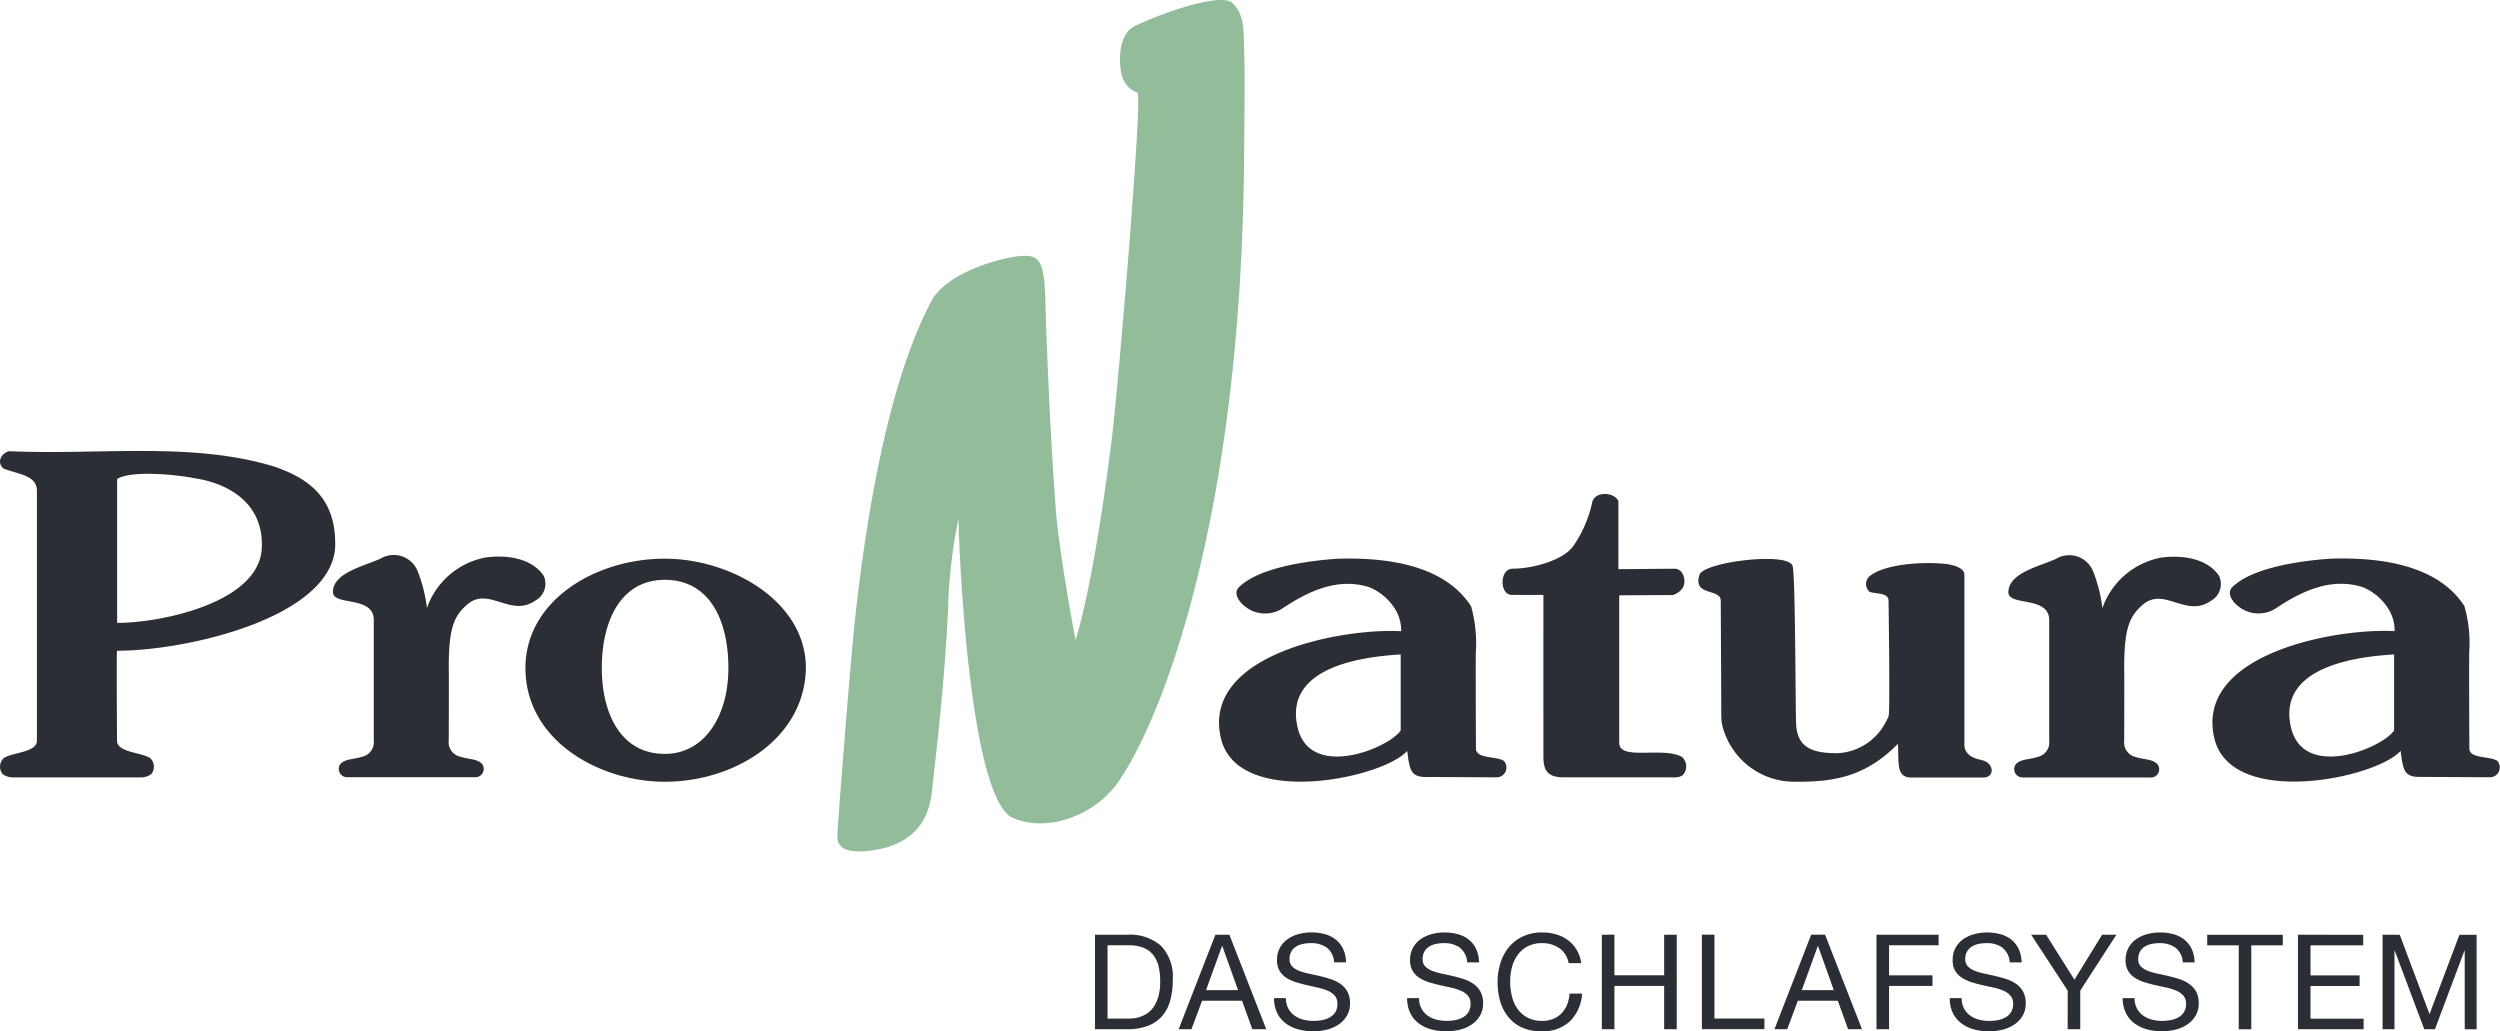
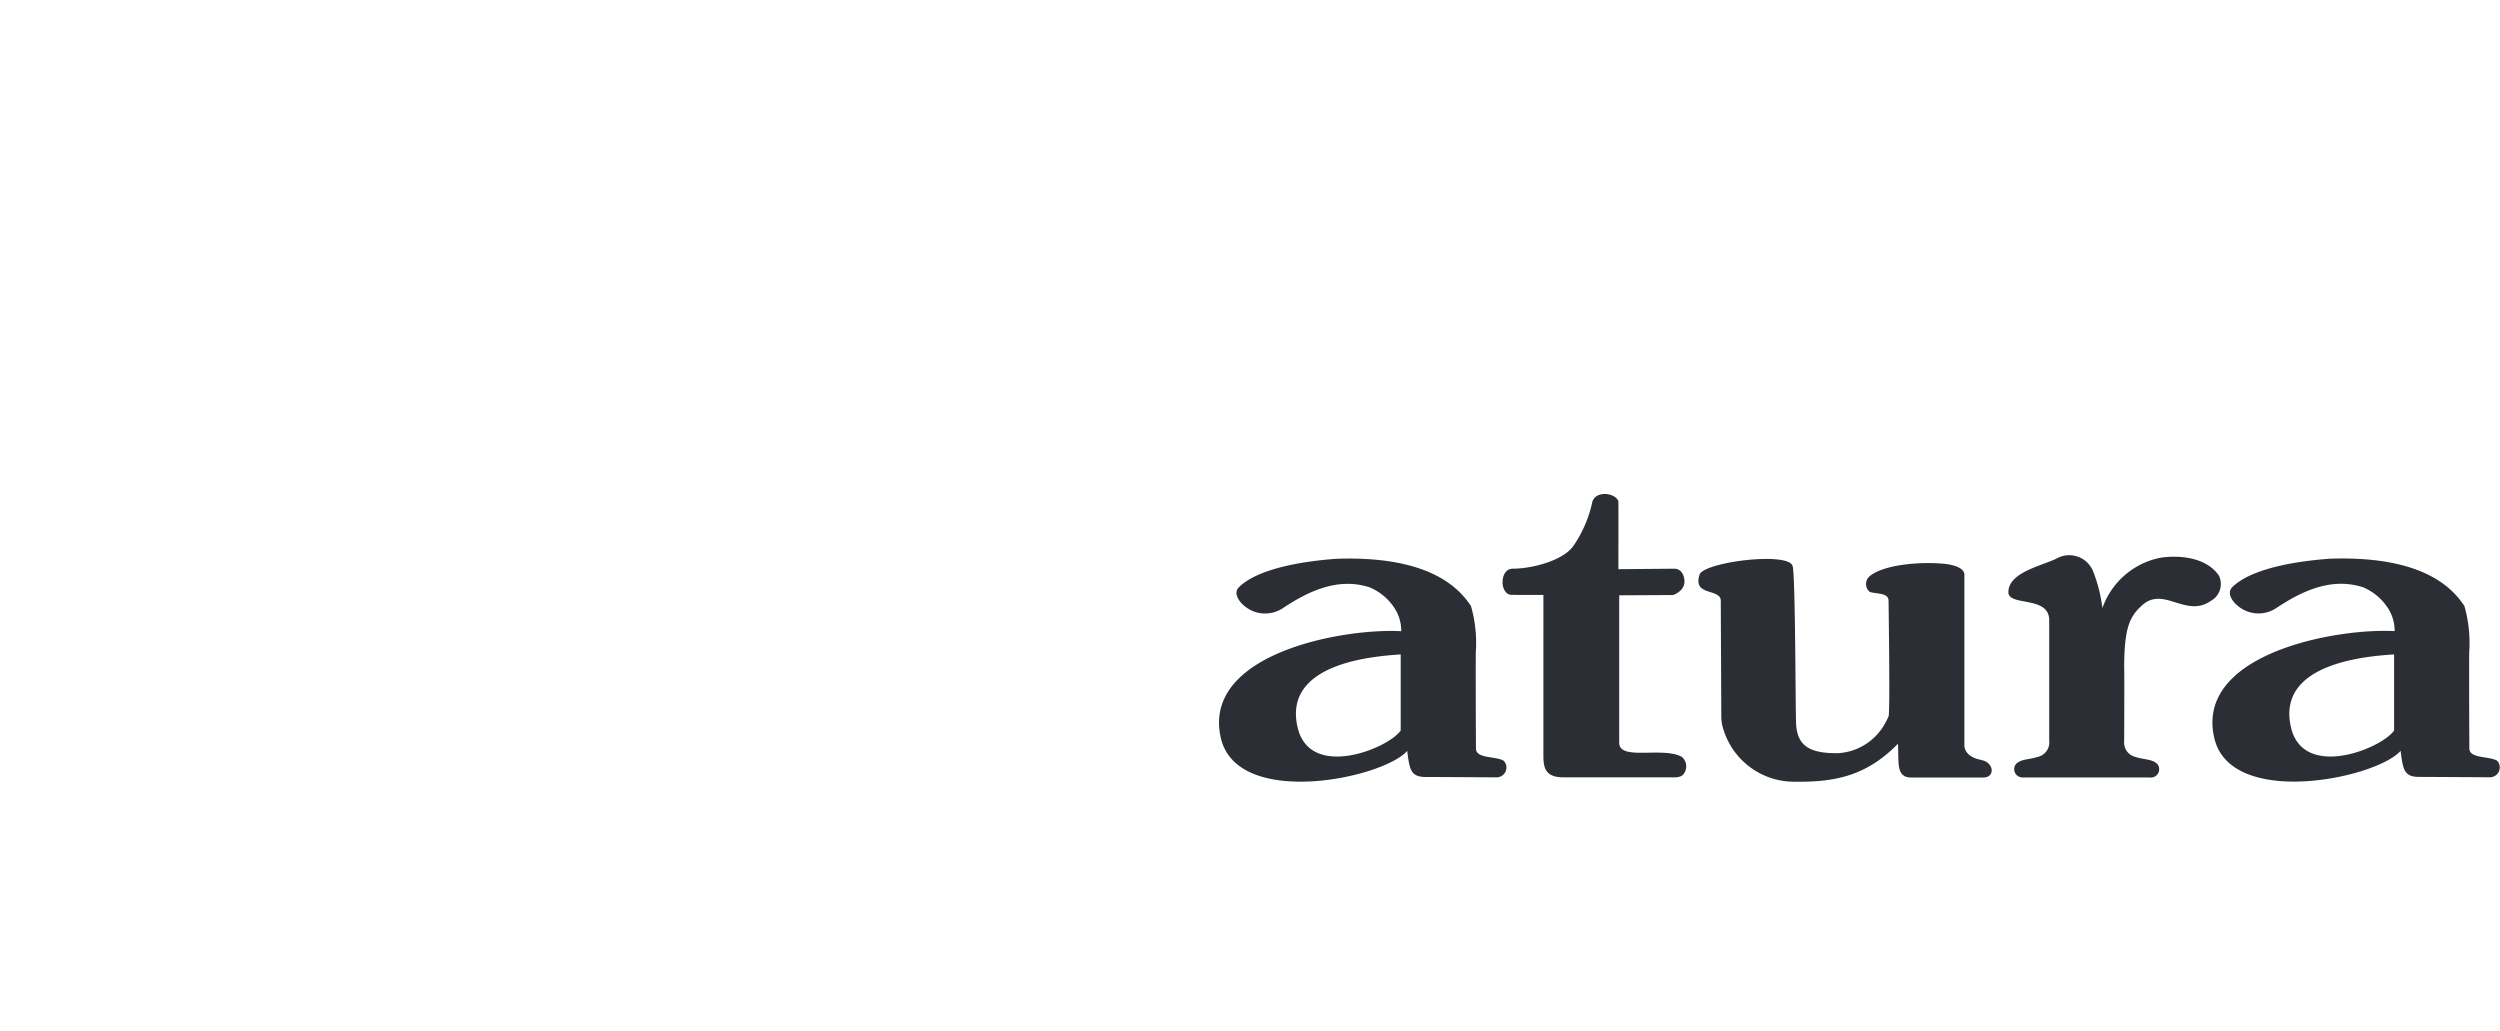
<svg xmlns="http://www.w3.org/2000/svg" width="170.156" height="70.194" viewBox="0 0 170.156 70.194">
  <g id="Gruppe_6" data-name="Gruppe 6" transform="translate(-692 -467.702)">
    <g id="Gruppe_2" data-name="Gruppe 2" transform="translate(748.988 467.702)">
-       <path id="Pfad_1" data-name="Pfad 1" d="M-6.905-.806c.046,1.261.057,2.027,0,7.851-.24,24.4-5.63,37.68-8.328,41.783-1.614,2.666-5.106,3.831-7.408,2.8-2.891-1.289-3.648-17.426-3.7-20.357a34.258,34.258,0,0,0-.708,6.141c-.256,5.294-.795,9.606-1.1,12.406-.124,1.13-.587,3.656-4.325,4.056-1.692.182-2.113-.335-2.113-.981,0-.627.918-12.226,1.218-14.932,1.586-14.3,4.208-19.662,5.2-21.531,1.067-2.019,5.126-3.056,6.3-3.054,1.15-.042,1.4.662,1.446,3.329,0,0,.222,7.538.7,13.874.235,3.1,1.349,8.947,1.349,8.947s1.233-3.6,2.5-13.983c.392-3.214,2.087-23.046,1.714-23.269a1.718,1.718,0,0,1-1.007-1.007c-.229-.567-.466-2.852.783-3.506,1.425-.726,5.839-2.371,6.675-1.6.814.748.766,1.779.812,3.033" transform="translate(34.59 4.039)" fill="#92bc9a" />
-     </g>
+       </g>
    <g id="Gruppe_3" data-name="Gruppe 3" transform="translate(766.527 531.169)">
-       <path id="Pfad_2" data-name="Pfad 2" d="M-.568-1.462a3.525,3.525,0,0,0,.36-.022,2.048,2.048,0,0,0,.459-.108,2.106,2.106,0,0,0,.482-.248,1.609,1.609,0,0,0,.427-.441,2.466,2.466,0,0,0,.311-.7,3.684,3.684,0,0,0,.121-1.013,4.3,4.3,0,0,0-.112-1.031,1.982,1.982,0,0,0-.37-.775,1.618,1.618,0,0,0-.662-.486,2.626,2.626,0,0,0-1-.167H-1.991v4.989ZM-.64-7.172a3.206,3.206,0,0,1,2.287.756,3.03,3.03,0,0,1,.8,2.306,5.211,5.211,0,0,1-.18,1.437A2.683,2.683,0,0,1,1.71-1.62a2.43,2.43,0,0,1-.964.653A3.87,3.87,0,0,1-.64-.742H-2.847v-6.43ZM6.891-3.4l-1.072-3H5.8l-1.089,3ZM6.3-7.172,8.81-.742H7.863l-.7-1.936H4.441L3.721-.742H2.848l2.5-6.43Zm6.633.878A1.819,1.819,0,0,0,11.835-6.6a2.62,2.62,0,0,0-.531.054,1.414,1.414,0,0,0-.463.18.944.944,0,0,0-.324.338,1.036,1.036,0,0,0-.122.527.672.672,0,0,0,.175.482,1.3,1.3,0,0,0,.468.3,4.012,4.012,0,0,0,.662.194q.37.077.752.166t.752.211a2.5,2.5,0,0,1,.662.329,1.561,1.561,0,0,1,.468.523,1.6,1.6,0,0,1,.176.792,1.618,1.618,0,0,1-.23.878,1.882,1.882,0,0,1-.59.594,2.551,2.551,0,0,1-.806.334A3.92,3.92,0,0,1,12-.6a3.754,3.754,0,0,1-1.022-.135,2.511,2.511,0,0,1-.847-.41,1.933,1.933,0,0,1-.576-.7A2.252,2.252,0,0,1,9.34-2.858h.811a1.454,1.454,0,0,0,.158.7,1.438,1.438,0,0,0,.414.482,1.761,1.761,0,0,0,.6.279,2.745,2.745,0,0,0,.7.09,3.2,3.2,0,0,0,.581-.054,1.7,1.7,0,0,0,.527-.185A1.054,1.054,0,0,0,13.51-1.9a1.053,1.053,0,0,0,.144-.576.81.81,0,0,0-.175-.541,1.3,1.3,0,0,0-.469-.338,3.477,3.477,0,0,0-.662-.211L11.6-3.736q-.383-.085-.752-.2a2.7,2.7,0,0,1-.662-.3,1.434,1.434,0,0,1-.468-.477,1.41,1.41,0,0,1-.175-.734,1.7,1.7,0,0,1,.2-.842,1.734,1.734,0,0,1,.527-.586,2.365,2.365,0,0,1,.748-.342,3.282,3.282,0,0,1,.86-.113,3.455,3.455,0,0,1,.919.117,2.089,2.089,0,0,1,.743.37,1.783,1.783,0,0,1,.5.635,2.263,2.263,0,0,1,.2.914h-.81a1.341,1.341,0,0,0-.5-1m9.06,0A1.823,1.823,0,0,0,20.894-6.6a2.607,2.607,0,0,0-.531.054,1.412,1.412,0,0,0-.464.18.944.944,0,0,0-.324.338,1.044,1.044,0,0,0-.122.527.669.669,0,0,0,.176.482,1.3,1.3,0,0,0,.468.3,3.967,3.967,0,0,0,.662.194q.369.077.752.166t.752.211a2.521,2.521,0,0,1,.662.329,1.57,1.57,0,0,1,.468.523,1.612,1.612,0,0,1,.175.792,1.611,1.611,0,0,1-.23.878,1.883,1.883,0,0,1-.59.594,2.544,2.544,0,0,1-.806.334,3.92,3.92,0,0,1-.887.1,3.754,3.754,0,0,1-1.022-.135,2.511,2.511,0,0,1-.847-.41,1.934,1.934,0,0,1-.576-.7A2.263,2.263,0,0,1,18.4-2.858h.81a1.454,1.454,0,0,0,.158.7,1.432,1.432,0,0,0,.415.482,1.757,1.757,0,0,0,.6.279,2.751,2.751,0,0,0,.7.09,3.182,3.182,0,0,0,.58-.054,1.709,1.709,0,0,0,.527-.185,1.052,1.052,0,0,0,.378-.355,1.053,1.053,0,0,0,.144-.576.81.81,0,0,0-.175-.541,1.3,1.3,0,0,0-.468-.338,3.514,3.514,0,0,0-.662-.211l-.752-.166q-.383-.085-.752-.2a2.675,2.675,0,0,1-.662-.3,1.419,1.419,0,0,1-.468-.477,1.4,1.4,0,0,1-.176-.734,1.7,1.7,0,0,1,.2-.842,1.731,1.731,0,0,1,.527-.586,2.373,2.373,0,0,1,.748-.342,3.291,3.291,0,0,1,.86-.113,3.455,3.455,0,0,1,.919.117,2.082,2.082,0,0,1,.743.37,1.766,1.766,0,0,1,.5.635,2.262,2.262,0,0,1,.2.914h-.811a1.341,1.341,0,0,0-.5-1m6.767.032A1.987,1.987,0,0,0,27.59-6.6a2.088,2.088,0,0,0-.986.216,1.945,1.945,0,0,0-.676.581,2.513,2.513,0,0,0-.391.833A3.725,3.725,0,0,0,25.411-4a4.169,4.169,0,0,0,.126,1.04,2.481,2.481,0,0,0,.391.855,1.933,1.933,0,0,0,.68.581,2.114,2.114,0,0,0,.99.216,1.914,1.914,0,0,0,.752-.139,1.7,1.7,0,0,0,.567-.387,1.8,1.8,0,0,0,.374-.59,2.45,2.45,0,0,0,.162-.739h.856a2.921,2.921,0,0,1-.837,1.891A2.71,2.71,0,0,1,27.527-.6a3.109,3.109,0,0,1-1.305-.256,2.566,2.566,0,0,1-.928-.708,3.031,3.031,0,0,1-.554-1.062,4.533,4.533,0,0,1-.185-1.315,4.3,4.3,0,0,1,.2-1.32,3.189,3.189,0,0,1,.58-1.076,2.706,2.706,0,0,1,.955-.725,3.079,3.079,0,0,1,1.31-.266,3.294,3.294,0,0,1,.955.135,2.543,2.543,0,0,1,.8.4,2.221,2.221,0,0,1,.586.653,2.39,2.39,0,0,1,.306.9h-.856a1.589,1.589,0,0,0-.635-1.026m3.751-.91v2.765h3.386V-7.172h.856v6.43h-.856V-3.687H32.507V-.742h-.855v-6.43Zm6.809,0v5.71h3.4v.72H38.46v-6.43ZM47.439-3.4l-1.072-3h-.018l-1.089,3Zm-.595-3.774,2.513,6.43h-.946l-.7-1.936h-2.72l-.72,1.936H43.4l2.5-6.43Zm7.728,0v.72H51.2v2.045h2.954v.72H51.2V-.742h-.856v-6.43Zm4.348.878A1.819,1.819,0,0,0,57.827-6.6a2.615,2.615,0,0,0-.531.054,1.412,1.412,0,0,0-.464.18.958.958,0,0,0-.324.338,1.044,1.044,0,0,0-.121.527.672.672,0,0,0,.175.482,1.3,1.3,0,0,0,.468.3,3.989,3.989,0,0,0,.662.194q.37.077.752.166t.752.211a2.508,2.508,0,0,1,.662.329,1.561,1.561,0,0,1,.468.523,1.612,1.612,0,0,1,.176.792,1.618,1.618,0,0,1-.23.878,1.891,1.891,0,0,1-.59.594,2.551,2.551,0,0,1-.806.334,3.927,3.927,0,0,1-.888.1,3.754,3.754,0,0,1-1.022-.135,2.507,2.507,0,0,1-.846-.41,1.944,1.944,0,0,1-.577-.7,2.263,2.263,0,0,1-.211-1.013h.811a1.445,1.445,0,0,0,.158.7,1.43,1.43,0,0,0,.414.482,1.757,1.757,0,0,0,.6.279,2.751,2.751,0,0,0,.7.09,3.2,3.2,0,0,0,.581-.054,1.7,1.7,0,0,0,.527-.185A1.054,1.054,0,0,0,59.5-1.9a1.053,1.053,0,0,0,.144-.576.806.806,0,0,0-.176-.541A1.294,1.294,0,0,0,59-3.358a3.5,3.5,0,0,0-.662-.211l-.752-.166q-.383-.085-.752-.2a2.688,2.688,0,0,1-.662-.3,1.419,1.419,0,0,1-.468-.477,1.41,1.41,0,0,1-.175-.734,1.7,1.7,0,0,1,.2-.842,1.731,1.731,0,0,1,.527-.586A2.373,2.373,0,0,1,57-7.212a3.292,3.292,0,0,1,.86-.113,3.459,3.459,0,0,1,.919.117,2.1,2.1,0,0,1,.743.37,1.783,1.783,0,0,1,.5.635,2.263,2.263,0,0,1,.2.914h-.811a1.341,1.341,0,0,0-.5-1M64.214-.742h-.856V-3.371l-2.486-3.8H61.89L63.817-4.11,65.7-7.172h.972l-2.458,3.8Zm6.477-5.552A1.821,1.821,0,0,0,69.6-6.6a2.614,2.614,0,0,0-.531.054,1.412,1.412,0,0,0-.464.18.958.958,0,0,0-.324.338,1.044,1.044,0,0,0-.122.527.673.673,0,0,0,.176.482,1.3,1.3,0,0,0,.468.3,3.99,3.99,0,0,0,.662.194c.246.051.5.106.752.166s.505.13.752.211a2.508,2.508,0,0,1,.662.329A1.561,1.561,0,0,1,72.1-3.3a1.612,1.612,0,0,1,.176.792,1.618,1.618,0,0,1-.23.878,1.891,1.891,0,0,1-.59.594,2.551,2.551,0,0,1-.806.334,3.926,3.926,0,0,1-.888.1,3.753,3.753,0,0,1-1.022-.135,2.507,2.507,0,0,1-.846-.41,1.944,1.944,0,0,1-.577-.7A2.263,2.263,0,0,1,67.1-2.858h.811a1.445,1.445,0,0,0,.158.7,1.429,1.429,0,0,0,.414.482,1.757,1.757,0,0,0,.6.279,2.751,2.751,0,0,0,.7.09,3.2,3.2,0,0,0,.581-.054,1.711,1.711,0,0,0,.527-.185,1.054,1.054,0,0,0,.379-.355,1.053,1.053,0,0,0,.144-.576.806.806,0,0,0-.176-.541,1.294,1.294,0,0,0-.468-.338,3.5,3.5,0,0,0-.662-.211l-.752-.166q-.383-.085-.752-.2a2.688,2.688,0,0,1-.662-.3,1.419,1.419,0,0,1-.468-.477,1.41,1.41,0,0,1-.175-.734,1.7,1.7,0,0,1,.2-.842,1.731,1.731,0,0,1,.527-.586,2.373,2.373,0,0,1,.748-.342,3.292,3.292,0,0,1,.86-.113,3.449,3.449,0,0,1,.918.117,2.092,2.092,0,0,1,.744.37,1.783,1.783,0,0,1,.5.635,2.263,2.263,0,0,1,.2.914H71.19a1.341,1.341,0,0,0-.5-1m2.165-.158v-.72H78v.72H75.854v5.71H75v-5.71Zm10.614-.72v.72H79.885v2.045h3.341v.72H79.885v2.224H83.5v.72H79.03v-6.43Zm2.49,0,2.027,5.4,2.035-5.4h1.17v6.43h-.81V-6.091h-.018L88.355-.742h-.729L85.617-6.091H85.6V-.742h-.811v-6.43Z" transform="translate(2.847 7.325)" fill="#2b2e34" />
-     </g>
+       </g>
    <g id="Gruppe_4" data-name="Gruppe 4" transform="translate(774.968 501.323)">
      <path id="Pfad_3" data-name="Pfad 3" d="M-21.7-4.529c-.557-.335-1.89-.122-1.89-.843,0-.013,0-.7-.007-1.626-.006-1.987-.015-5.079.007-5.055a9.15,9.15,0,0,0-.335-3c-1.834-2.839-5.792-3.332-9.115-3.227-2.394.166-5.427.683-6.691,1.946-.378.385,0,.947.335,1.225a2.187,2.187,0,0,0,2.616.223c1.67-1.113,3.729-2.17,5.956-1.448a3.749,3.749,0,0,1,1.781,1.56,2.829,2.829,0,0,1,.369,1.426c-3.735-.21-12.543,1.333-12.4,6.347a4.659,4.659,0,0,0,.119.908c1.1,4.838,11.022,2.777,12.689.891.006.054.056.5.112.78.11.5.208.968,1.044.994.423,0,4.923.026,4.923.026A.669.669,0,0,0-21.7-4.529m-7.011-7.236,0,5.178c-.835,1.225-6.194,3.4-7.022-.229-.014-.058-.026-.118-.037-.176-.783-4.163,5.112-4.645,7.062-4.773m-11.9-5.322c-.767-1.182-2.454-1.471-3.957-1.266a5.265,5.265,0,0,0-4,3.438,10.071,10.071,0,0,0-.611-2.449,1.752,1.752,0,0,0-2.554-.9c-1.154.52-3.188.948-3.235,2.24-.037,1.024,2.78.227,2.78,1.934l0,8.2a1.007,1.007,0,0,1-.776,1.1c-.6.2-1.115.127-1.481.482a.564.564,0,0,0,.459.918s1.594,0,3.443,0h0c2.476,0,5.258,0,5.256.006a.564.564,0,0,0,.459-.918c-.366-.355-.884-.286-1.481-.482a1.007,1.007,0,0,1-.776-1.1s.02-4.947,0-4.935c0-2.808.379-3.568,1.308-4.364,1.447-1.169,2.923.942,4.593-.226a1.312,1.312,0,0,0,.572-1.666M-56.8-4.581c-.556-.1-1.1-.37-1.158-.953v-11.69c-.05-.457-.775-.633-1.278-.7-1.758-.177-4.185.052-5.137.811a.7.7,0,0,0-.04,1.084c.366.164,1.261.032,1.293.584,0,0,.114,7.743,0,7.895a4.983,4.983,0,0,1-.248.5h0A3.9,3.9,0,0,1-66.612-5.04c-1.9.008-2.724-.514-2.8-2-.044-.756-.044-10.027-.234-10.73-.241-1.01-6.04-.288-6.338.576-.494,1.53,1.519.885,1.445,1.838l.036,7.815a3.736,3.736,0,0,0,.042.5v0A5.039,5.039,0,0,0-69.421-3.1c2.887.038,4.906-.516,6.941-2.58.028.32.007.937.05,1.394.043.474.2.9.836.9h4.924c.833,0,.723-1.039-.13-1.186M-81.451-5.713V-15.786l3.659-.02s.781-.237.781-.92c0-.431-.227-.872-.684-.872l-3.812.033s.006-4.605,0-4.621c-.222-.617-1.635-.747-1.791.115a8.324,8.324,0,0,1-1.25,2.889c-.664,1.005-2.785,1.583-4.153,1.583-.455,0-.676.439-.691.874s.2.909.617.909c.074,0,2.192.013,2.163,0V-5c0,.759,0,1.6,1.328,1.6h7.327s.591.067.834-.158a.856.856,0,0,0-.054-1.225c-1.281-.724-4.209.265-4.272-.926m-7.864,1.185c-.557-.335-1.89-.122-1.89-.843,0-.013,0-.7-.007-1.626-.006-1.987-.015-5.079.007-5.055a9.15,9.15,0,0,0-.335-3c-1.834-2.839-5.792-3.332-9.115-3.227-2.394.166-5.427.683-6.69,1.946-.378.385,0,.947.334,1.225a2.187,2.187,0,0,0,2.616.223c1.67-1.113,3.729-2.17,5.956-1.448a3.749,3.749,0,0,1,1.781,1.56,2.829,2.829,0,0,1,.369,1.426c-3.735-.21-12.543,1.333-12.4,6.347a4.66,4.66,0,0,0,.119.908c1.1,4.838,11.022,2.777,12.689.891.007.054.056.5.112.78.11.5.209.968,1.045.994.423,0,4.922.026,4.922.026a.669.669,0,0,0,.487-1.131m-7.011-7.236,0,5.178c-.835,1.225-6.194,3.4-7.022-.229-.013-.058-.026-.118-.037-.176-.783-4.163,5.113-4.645,7.062-4.773" transform="translate(108.691 22.684)" fill="#2b2e34" />
    </g>
    <g id="Gruppe_5" data-name="Gruppe 5" transform="translate(692 498.39)">
-       <path id="Pfad_4" data-name="Pfad 4" d="M-13.681-3.685c0-4.554-5.124-7.439-9.6-7.439-4.781,0-9.488,2.885-9.488,7.439,0,4.934,5.01,7.743,9.488,7.743,4.783,0,9.527-2.96,9.6-7.743m-5.276,0c0,3.342-1.67,5.847-4.327,5.847-3.037,0-4.288-2.81-4.288-5.847,0-3.264,1.329-6,4.288-6,3.037,0,4.327,2.732,4.327,6M-31.516-9.941c-.767-1.183-2.454-1.471-3.957-1.266a5.263,5.263,0,0,0-4,3.438,10.049,10.049,0,0,0-.612-2.449,1.751,1.751,0,0,0-2.553-.905c-1.154.52-3.188.948-3.235,2.24-.037,1.024,2.78.227,2.78,1.934l0,8.2a1.007,1.007,0,0,1-.777,1.1c-.6.2-1.114.127-1.48.483a.564.564,0,0,0,.459.917s1.594,0,3.443,0h0c2.476,0,5.258,0,5.256,0a.564.564,0,0,0,.459-.917c-.366-.355-.884-.286-1.481-.483a1.007,1.007,0,0,1-.776-1.1s.02-4.947,0-4.934c0-2.808.379-3.568,1.308-4.364,1.447-1.17,2.923.942,4.593-.227a1.311,1.311,0,0,0,.572-1.666m-14.2-2.1c.041-3.215-1.785-4.53-4.119-5.343-5.621-1.726-11.854-.78-18.088-1.057-.556.166-.828.756-.389,1.169.89.39,2.294.423,2.294,1.523l0,17c.017.824-1.7.8-2.263,1.205a.8.8,0,0,0-.068,1.084,1.224,1.224,0,0,0,.668.223h8.777a1.226,1.226,0,0,0,.668-.223.8.8,0,0,0-.068-1.084c-.561-.4-2.28-.382-2.263-1.205,0,0-.038-6.11,0-6.11,4.858,0,14.743-2.315,14.853-7.184m-5.007.31c-.3,3.682-7.042,4.993-9.838,4.977v-9.792c.949-.608,4.1-.3,5.325-.041,1.893.278,4.741,1.478,4.513,4.856" transform="translate(68.532 18.461)" fill="#2b2e34" />
-     </g>
+       </g>
  </g>
</svg>